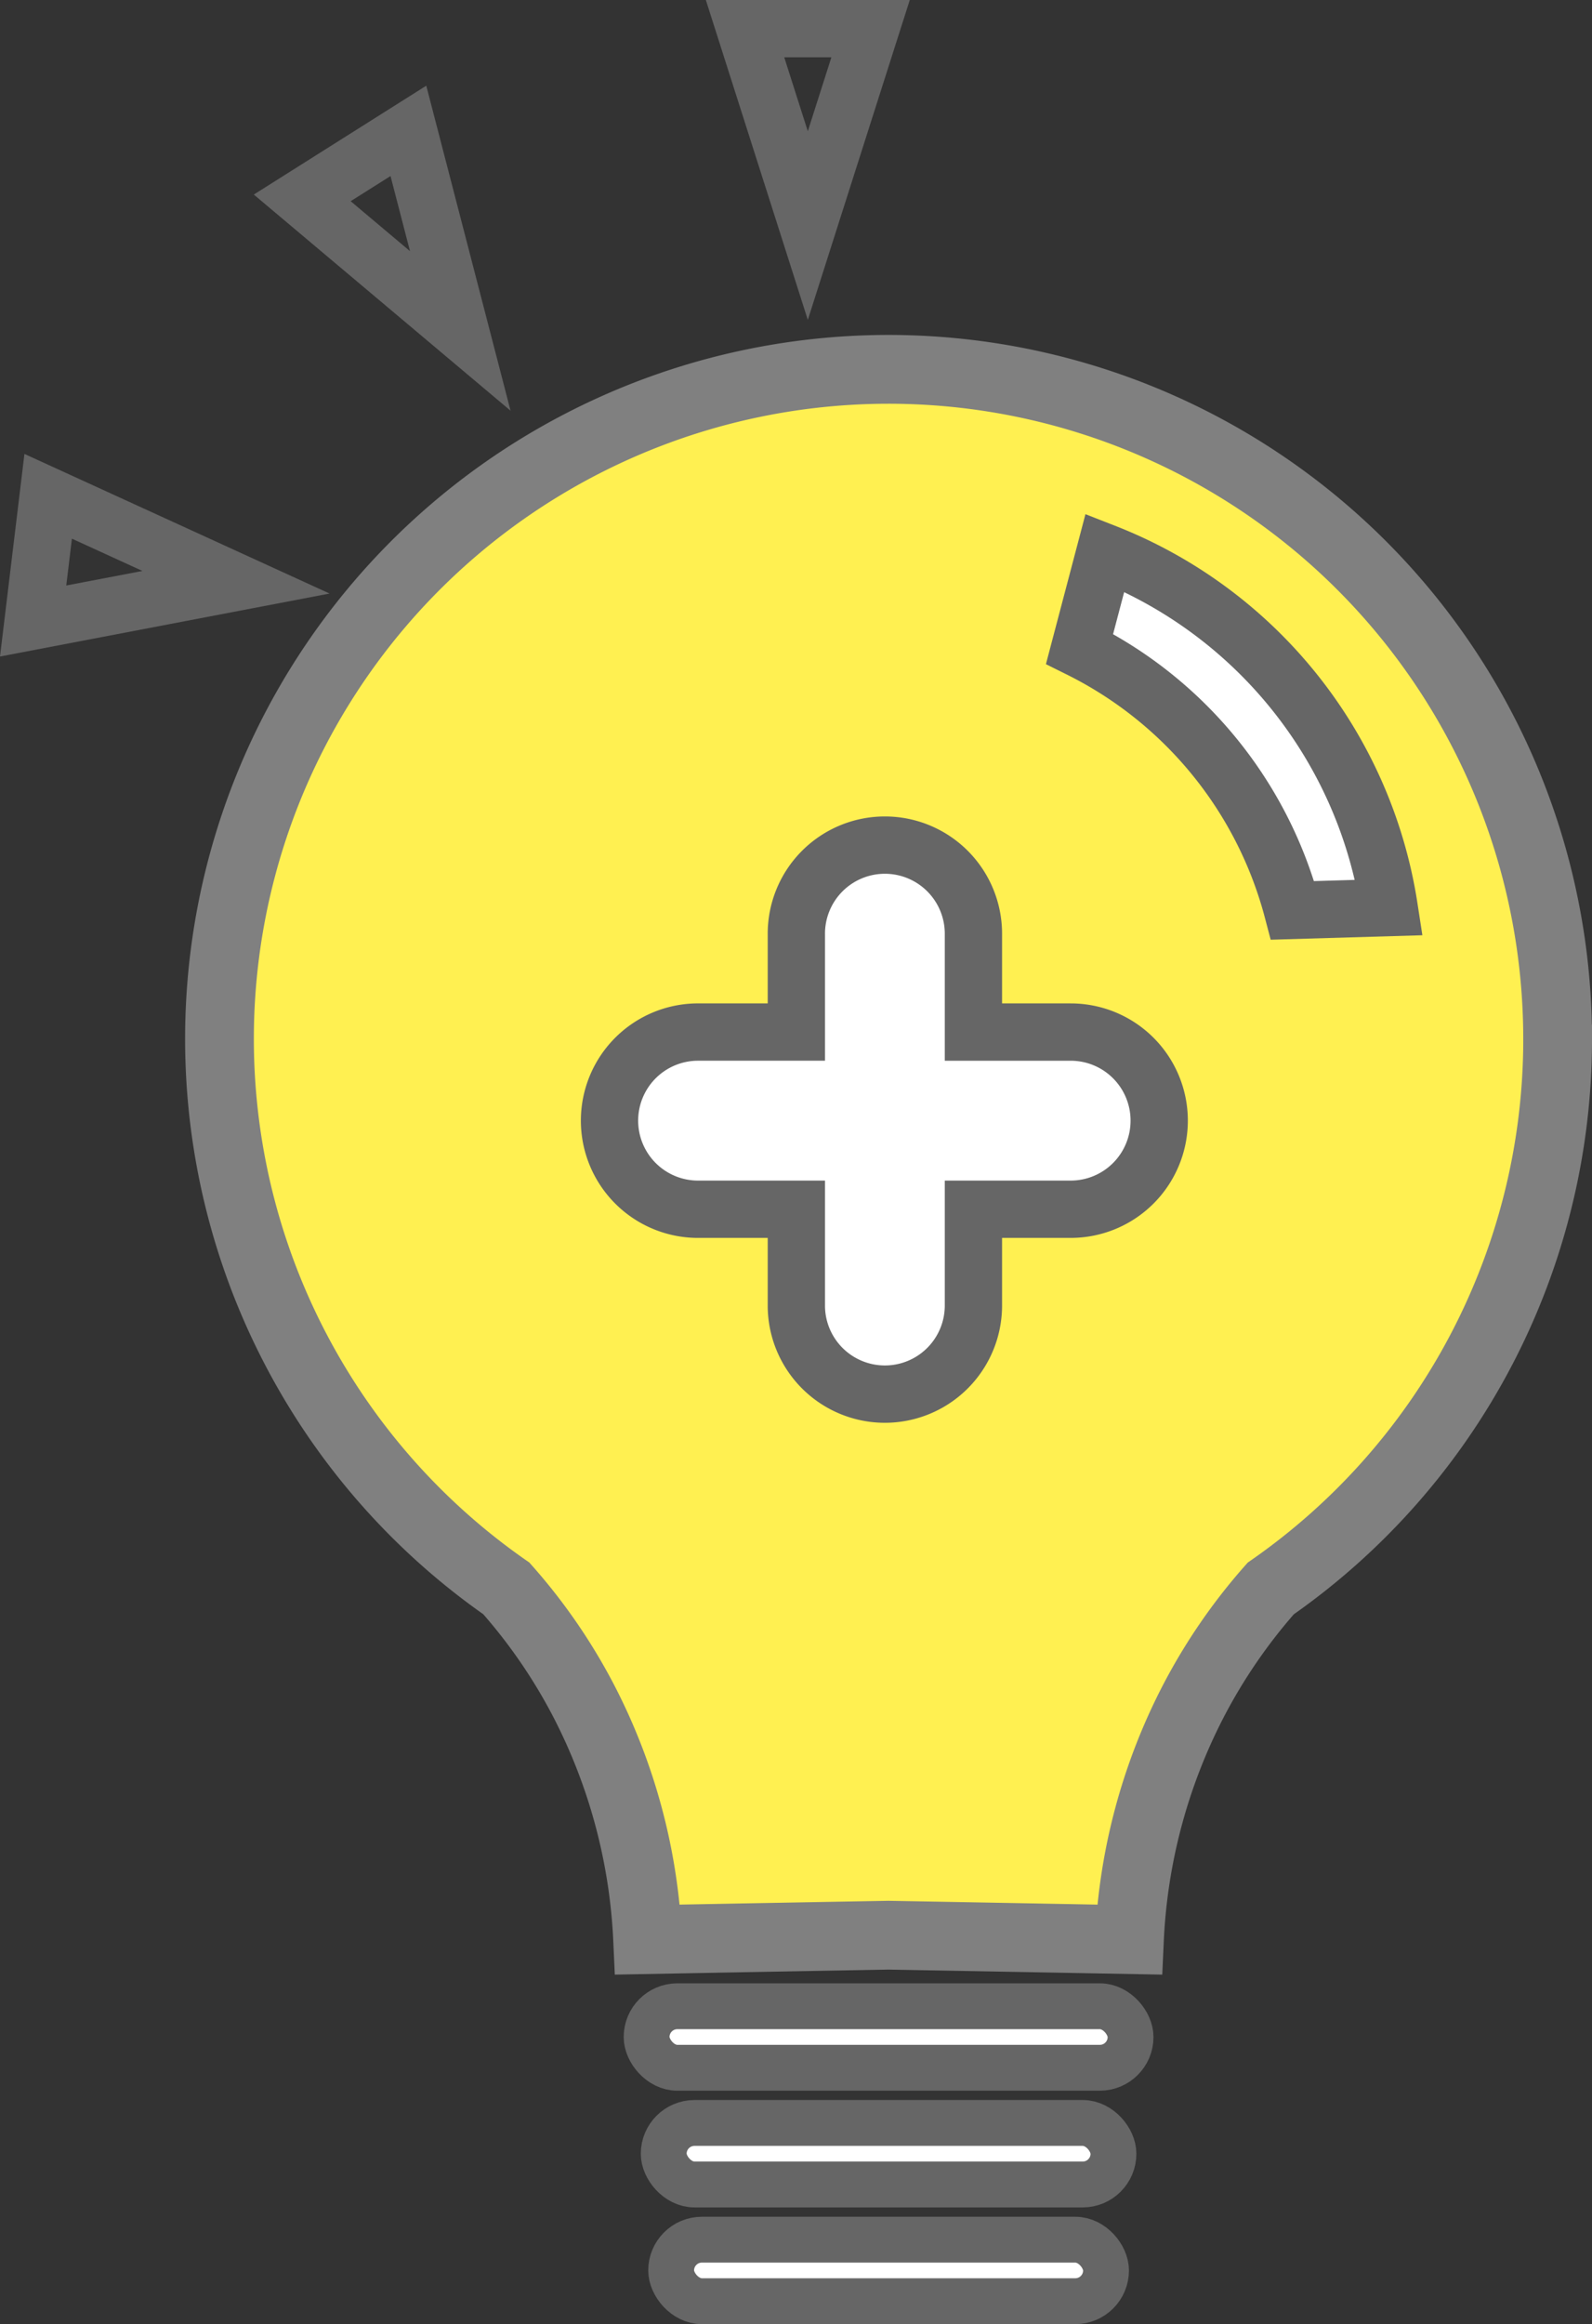
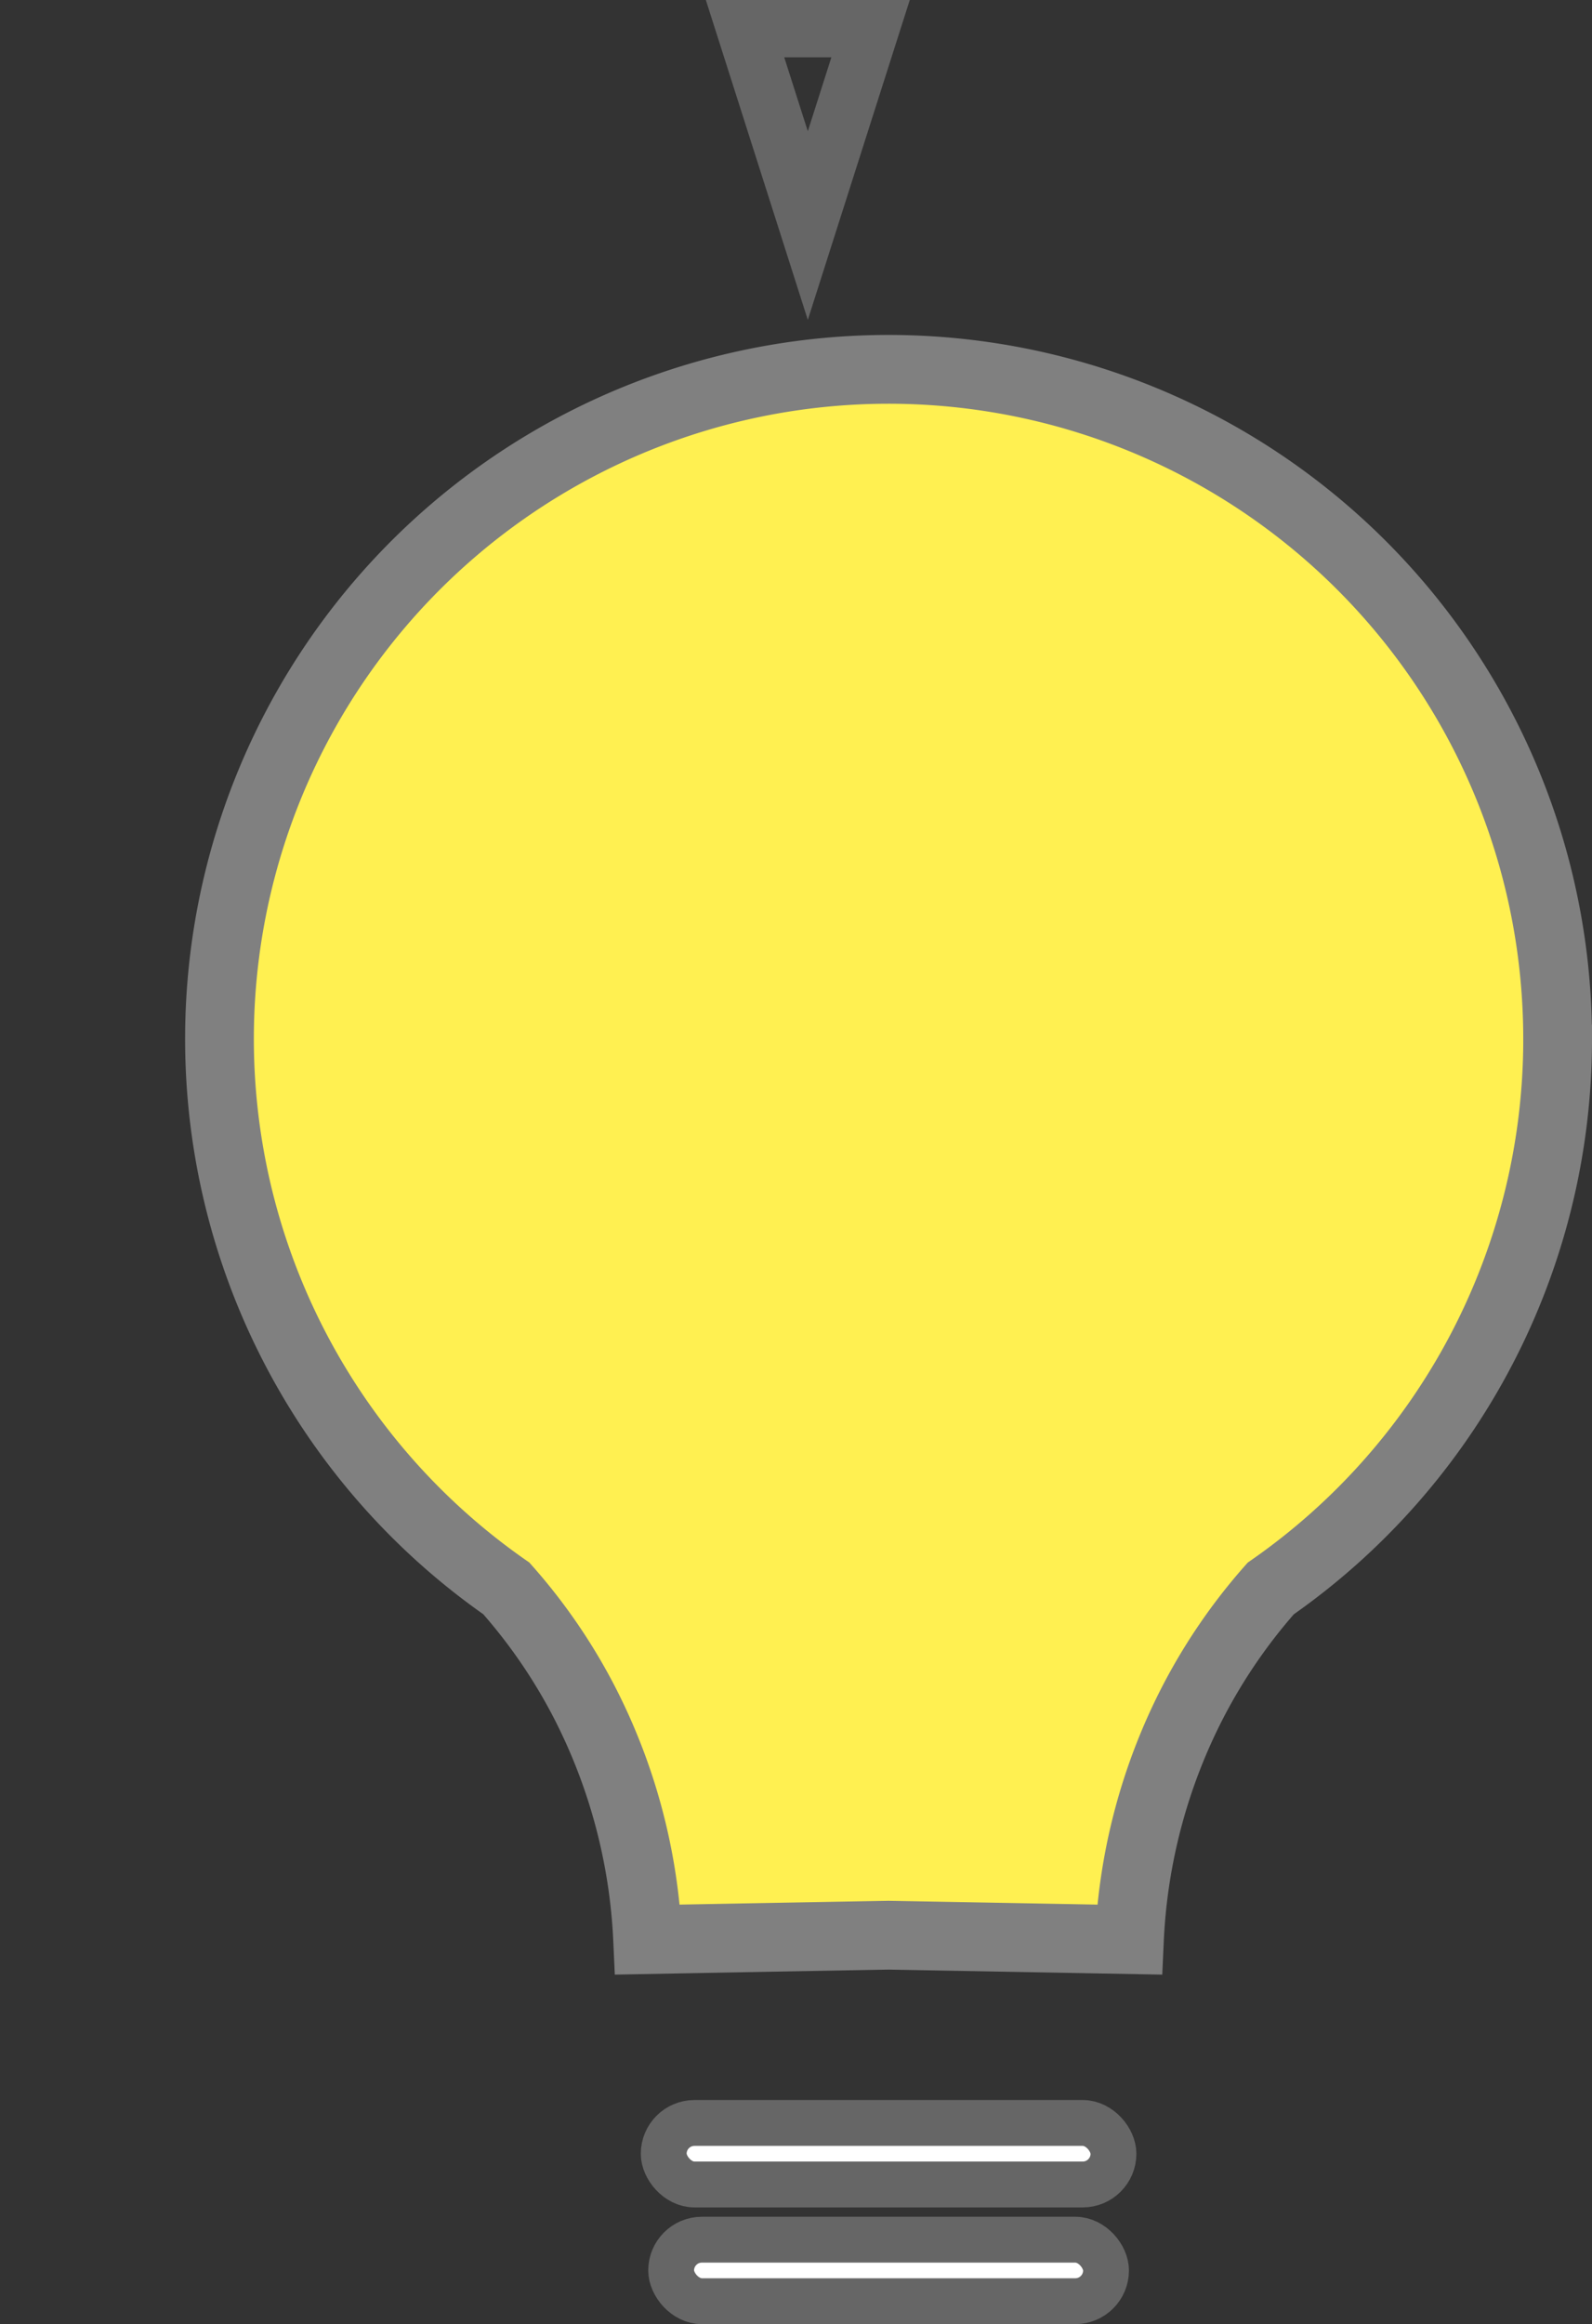
<svg xmlns="http://www.w3.org/2000/svg" id="レイヤー_1" data-name="レイヤー 1" viewBox="0 0 138.958 202.724">
  <rect x="0" y="0" width="138.958" height="202.724" fill="#333333" stroke="none" />
  <defs>
    <style>
      .cls-1 {
        fill: #fff051;
        stroke: gray;
        stroke-width: 6px;
      }

      .cls-1, .cls-2, .cls-3, .cls-4 {
        stroke-miterlimit: 10;
      }

      .cls-2, .cls-4 {
        fill: #fff;
      }

      .cls-2, .cls-3, .cls-4 {
        stroke: #666;
      }

      .cls-2 {
        stroke-width: 4px;
      }

      .cls-3 {
        fill: none;
      }

      .cls-3, .cls-4 {
        stroke-width: 5px;
      }
    </style>
  </defs>
  <title>da582475-01a9-48e9-bb4c-22c474361cb1</title>
  <path class="cls-1" d="M135.958,90.618a58.321,58.321,0,0,1-25.04,47.936A48.842,48.842,0,0,0,104.1,148.5a50.147,50.147,0,0,0-5.516,20.683q-10.51-.195-21.025-.384-10.518.187-21.031.384A50.2,50.2,0,0,0,51.019,148.5a48.551,48.551,0,0,0-6.825-9.952,58.4,58.4,0,1,1,91.763-47.931Z" />
-   <rect class="cls-2" x="56.439" y="174.996" width="42.243" height="5.367" rx="2.684" ry="2.684" />
  <rect class="cls-2" x="57.933" y="185.176" width="39.256" height="5.367" rx="2.684" ry="2.684" />
  <rect class="cls-2" x="58.582" y="195.357" width="37.958" height="5.367" rx="2.684" ry="2.684" />
-   <polygon class="cls-3" points="40.175 28.865 35.647 11.415 26.38 17.26 40.175 28.865" />
  <polygon class="cls-3" points="70.51 19.676 75.988 2.5 65.031 2.5 70.51 19.676" />
-   <polygon class="cls-3" points="20.6 50.787 4.205 43.29 2.892 54.168 20.6 50.787" />
-   <path class="cls-4" d="M101.181,97.747a7.727,7.727,0,0,1-7.725,7.73H84.965v8.486a7.728,7.728,0,0,1-15.455,0v-8.486H61.018a7.728,7.728,0,1,1,0-15.455H69.51V81.531a7.728,7.728,0,1,1,15.455,0v8.492h8.492A7.724,7.724,0,0,1,101.181,97.747Z" />
-   <path class="cls-4" d="M94.231,56.6A35.6,35.6,0,0,1,112.823,79.41l8.428-.248A39.741,39.741,0,0,0,96.446,48.2Z" />
</svg>